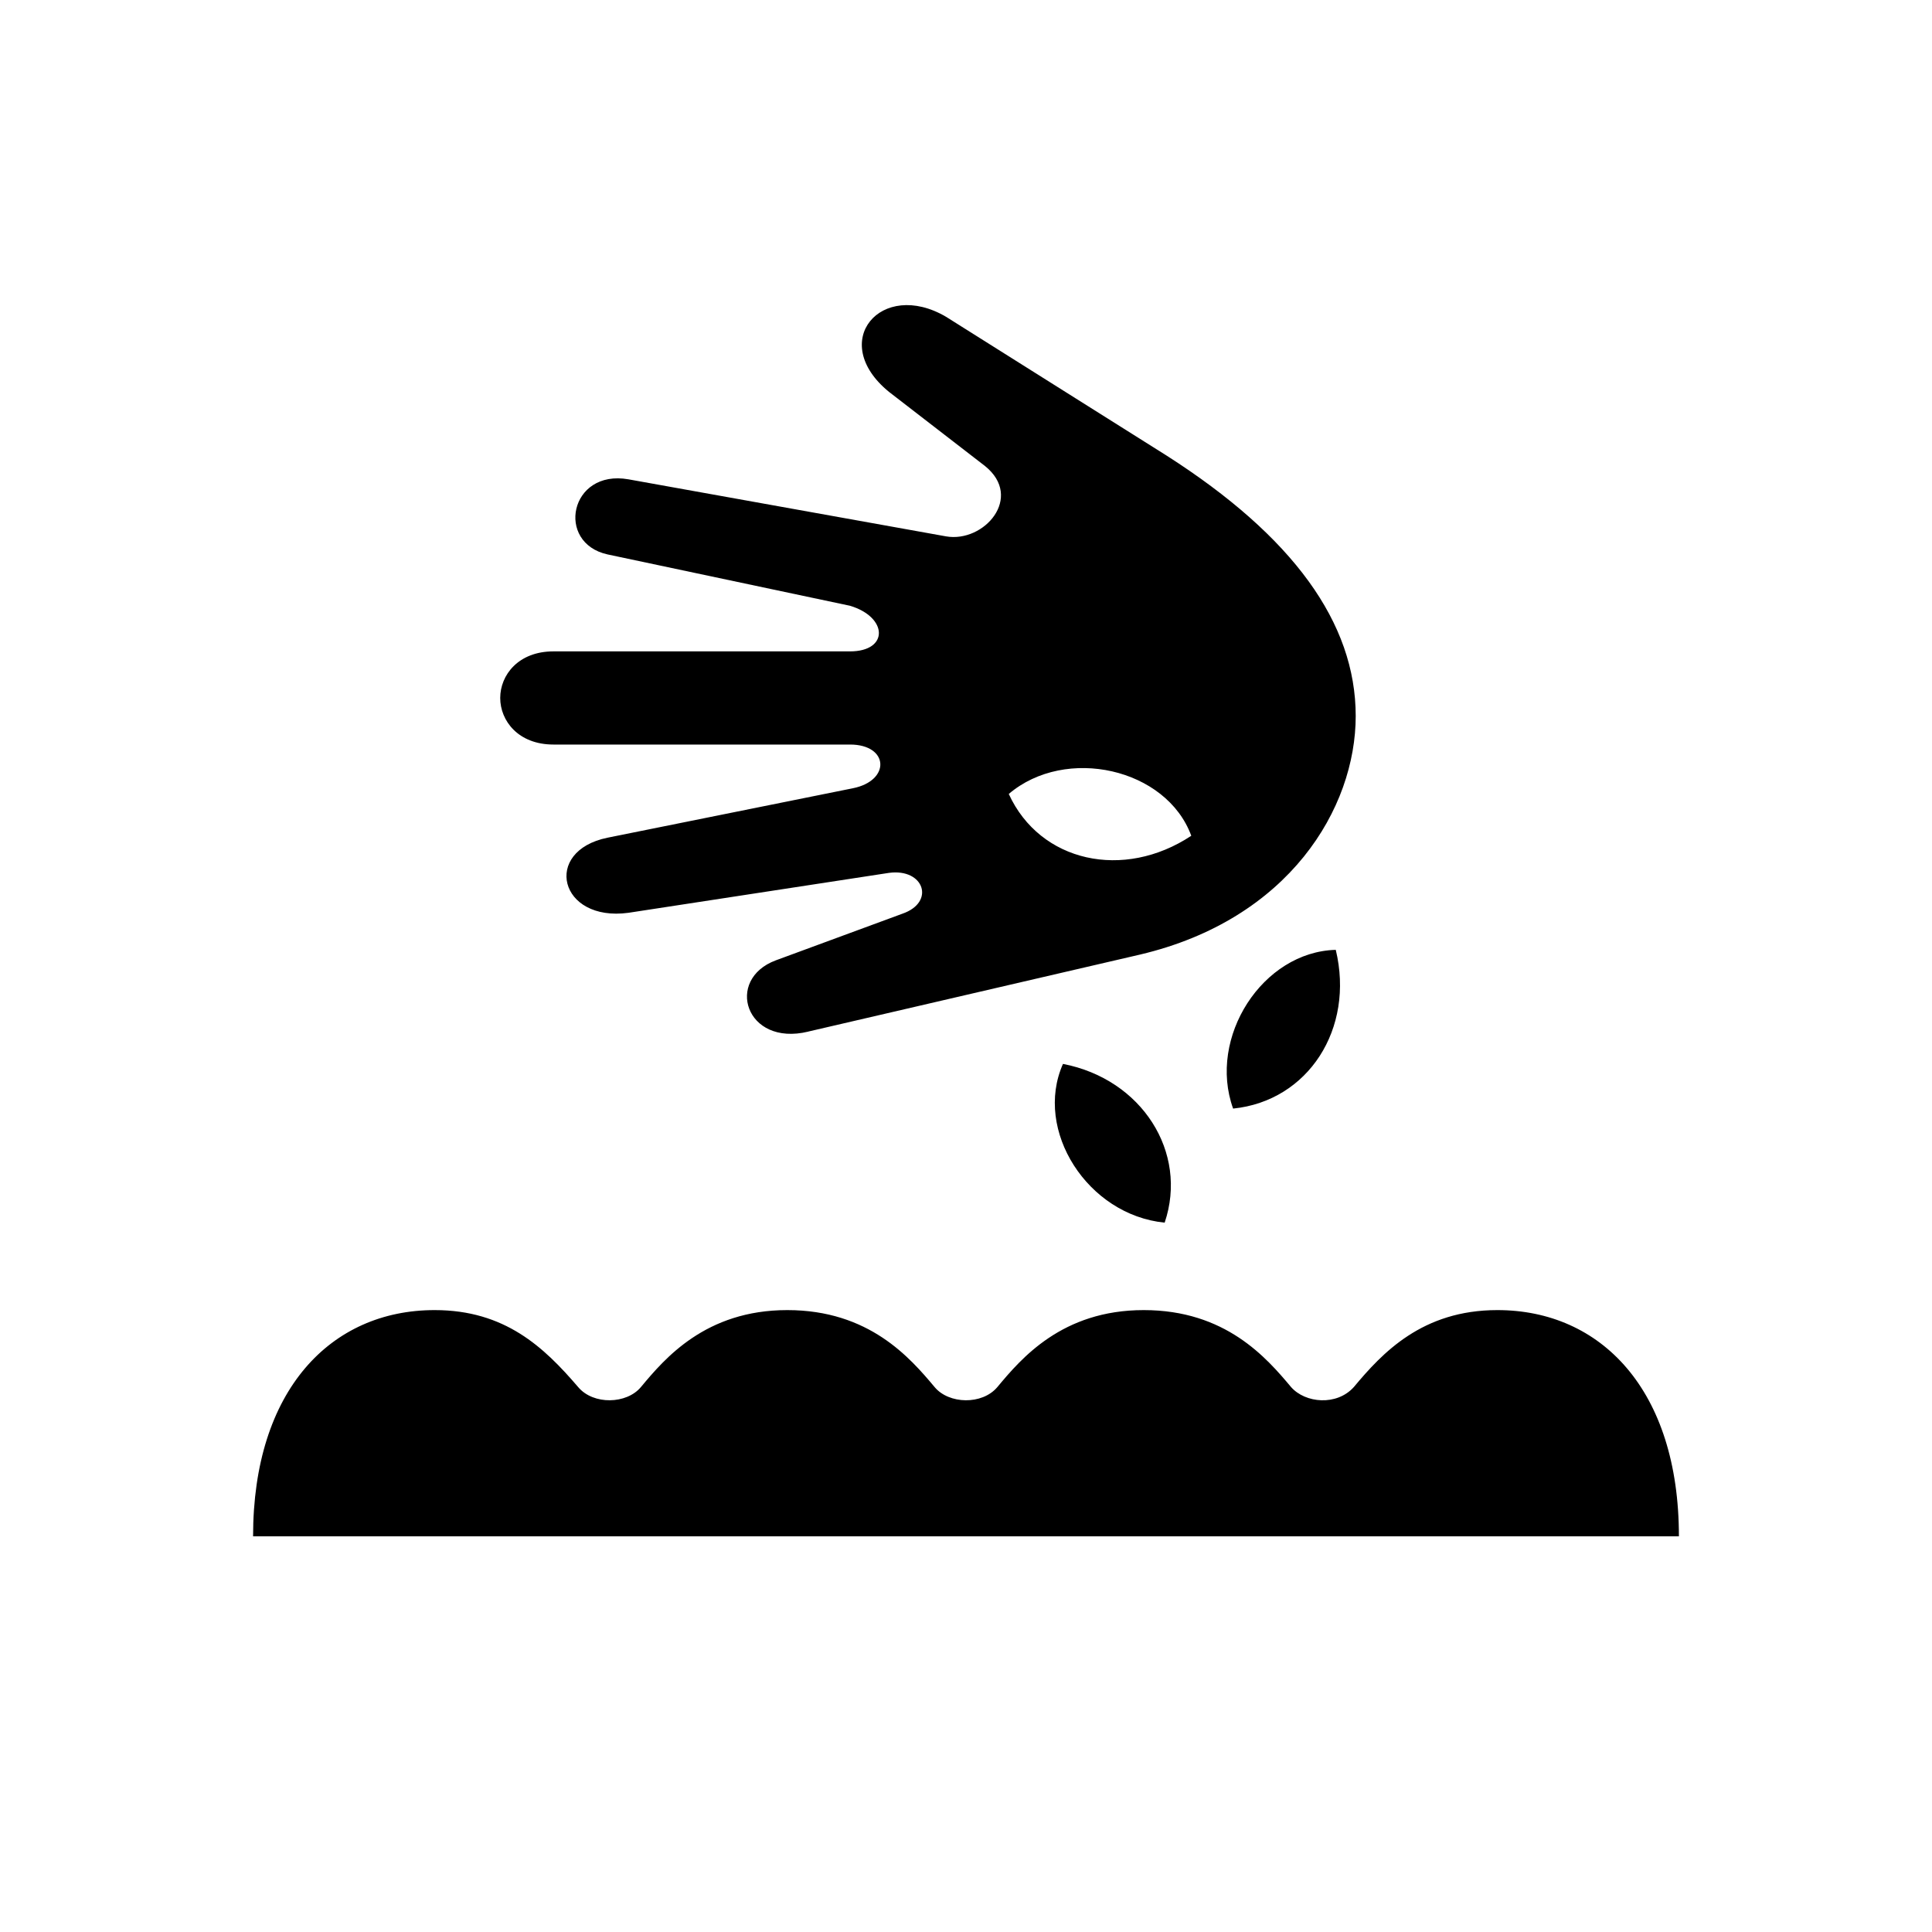
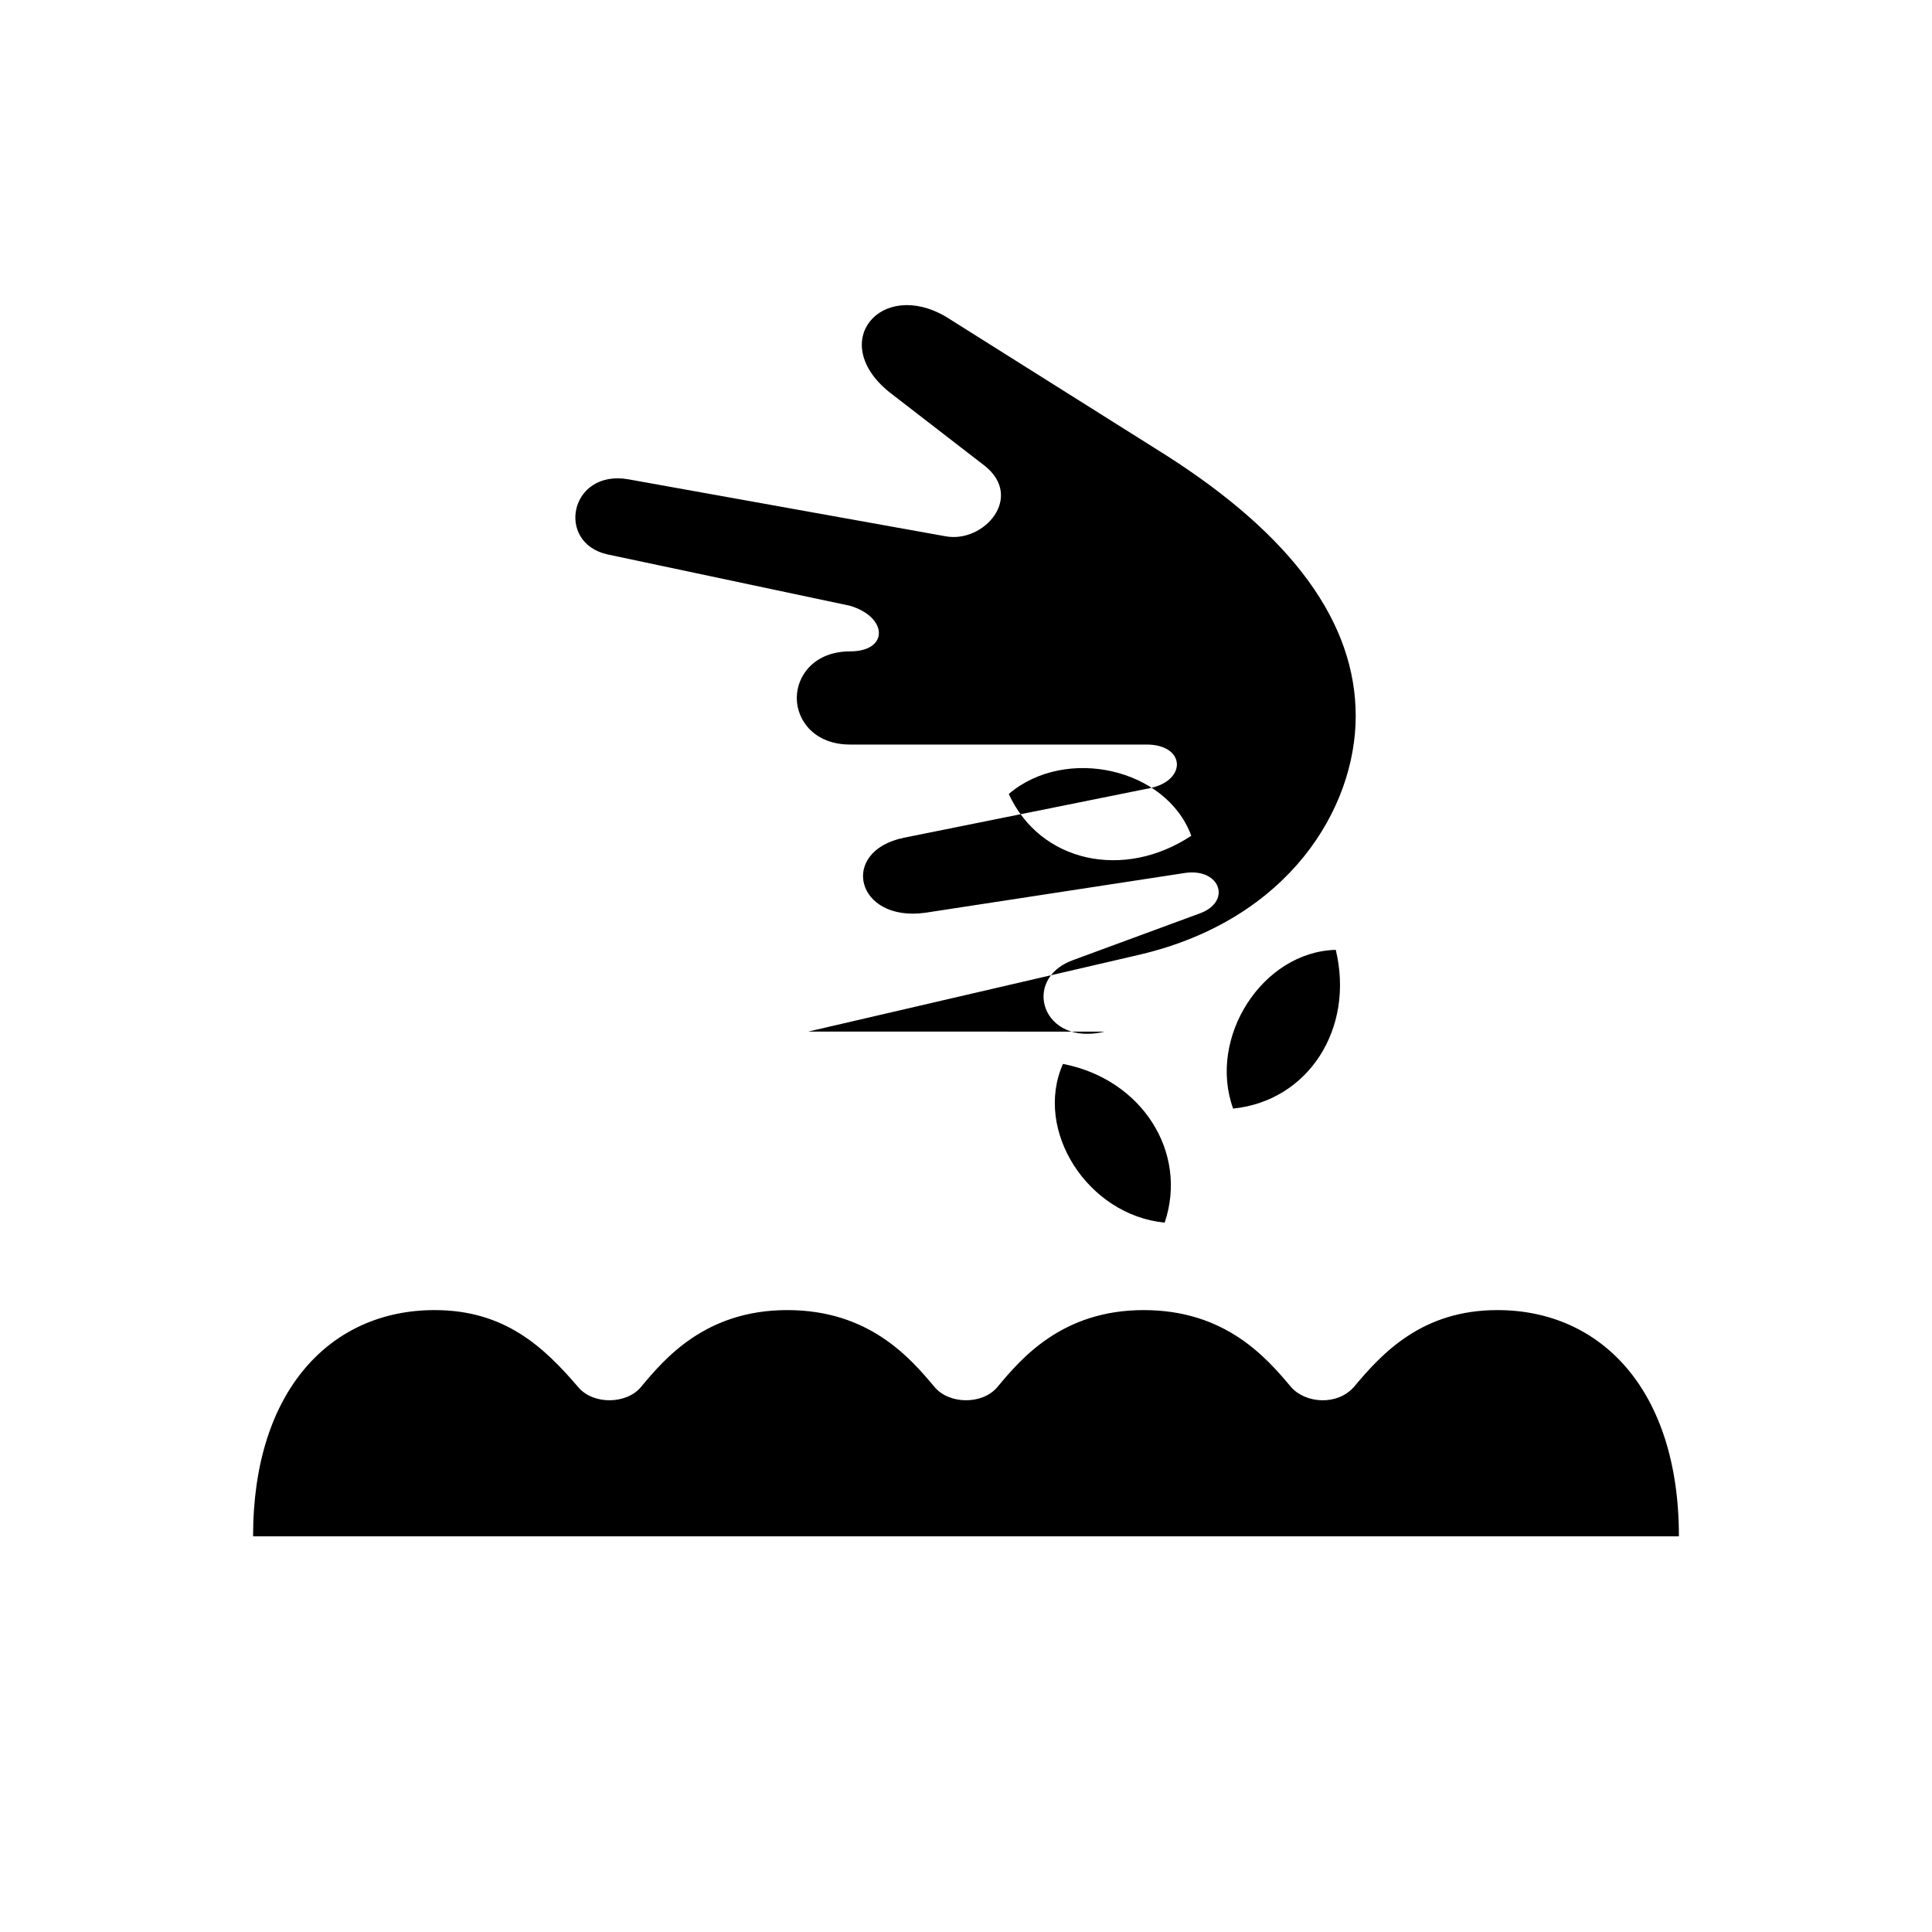
<svg xmlns="http://www.w3.org/2000/svg" fill="#000000" width="800px" height="800px" version="1.1" viewBox="144 144 512 512">
-   <path d="m358.18 417.38 87.914-20.402c39.551-9.32 57.184-38.793 57.184-63.227 0-24.688-16.625-47.609-50.129-69.023l-58.441-36.777c-17.129-10.078-31.488 6.551-15.113 19.902l25.441 19.648c10.328 8.312-0.25 20.402-10.328 18.641l-84.137-15.113c-15.617-2.769-19.398 16.879-5.543 19.902l64.234 13.602c10.078 3.023 10.328 12.09 0 12.09h-78.594c-9.32 0-14.105 6.297-14.105 12.344s4.785 12.344 14.105 12.344h78.594c10.328 0 10.832 9.574 0.754 11.586l-64.992 13.098c-17.383 3.527-12.848 22.418 5.543 19.902l69.023-10.578c9.32-1.258 12.344 7.809 3.527 10.832l-33.504 12.344c-13.602 5.039-8.062 22.922 8.566 18.895zm101.52-51.891c-17.887 11.84-40.055 7.055-48.367-11.082 15.113-12.848 41.816-6.801 48.367 11.082zm11.086 72.297c19.902-2.016 32.242-21.16 27.207-42.066-19.398 0.504-34.008 23.176-27.207 42.066zm-18.137 30.227c6.297-18.641-6.047-38.039-26.953-42.066-7.809 17.633 6.551 40.055 26.953 42.066zm88.164 23.176c-19.902 0-30.48 11.336-38.039 20.402-4.535 5.039-12.848 4.281-16.625 0-6.551-7.809-17.383-20.402-39.047-20.402-21.664 0-32.496 12.848-38.793 20.402-4.031 4.785-12.848 4.535-16.625 0-6.551-7.809-17.383-20.402-39.047-20.402-21.664 0-32.496 12.848-38.793 20.402-3.777 4.535-12.594 4.785-16.625 0-9.07-10.578-19.398-20.402-38.039-20.402-27.457 0-48.113 21.16-48.113 59.953h377.86c0-38.793-20.656-59.953-48.113-59.953z" />
+   <path d="m358.18 417.38 87.914-20.402c39.551-9.32 57.184-38.793 57.184-63.227 0-24.688-16.625-47.609-50.129-69.023l-58.441-36.777c-17.129-10.078-31.488 6.551-15.113 19.902l25.441 19.648c10.328 8.312-0.25 20.402-10.328 18.641l-84.137-15.113c-15.617-2.769-19.398 16.879-5.543 19.902l64.234 13.602c10.078 3.023 10.328 12.09 0 12.09c-9.32 0-14.105 6.297-14.105 12.344s4.785 12.344 14.105 12.344h78.594c10.328 0 10.832 9.574 0.754 11.586l-64.992 13.098c-17.383 3.527-12.848 22.418 5.543 19.902l69.023-10.578c9.32-1.258 12.344 7.809 3.527 10.832l-33.504 12.344c-13.602 5.039-8.062 22.922 8.566 18.895zm101.52-51.891c-17.887 11.84-40.055 7.055-48.367-11.082 15.113-12.848 41.816-6.801 48.367 11.082zm11.086 72.297c19.902-2.016 32.242-21.16 27.207-42.066-19.398 0.504-34.008 23.176-27.207 42.066zm-18.137 30.227c6.297-18.641-6.047-38.039-26.953-42.066-7.809 17.633 6.551 40.055 26.953 42.066zm88.164 23.176c-19.902 0-30.48 11.336-38.039 20.402-4.535 5.039-12.848 4.281-16.625 0-6.551-7.809-17.383-20.402-39.047-20.402-21.664 0-32.496 12.848-38.793 20.402-4.031 4.785-12.848 4.535-16.625 0-6.551-7.809-17.383-20.402-39.047-20.402-21.664 0-32.496 12.848-38.793 20.402-3.777 4.535-12.594 4.785-16.625 0-9.07-10.578-19.398-20.402-38.039-20.402-27.457 0-48.113 21.16-48.113 59.953h377.86c0-38.793-20.656-59.953-48.113-59.953z" />
</svg>